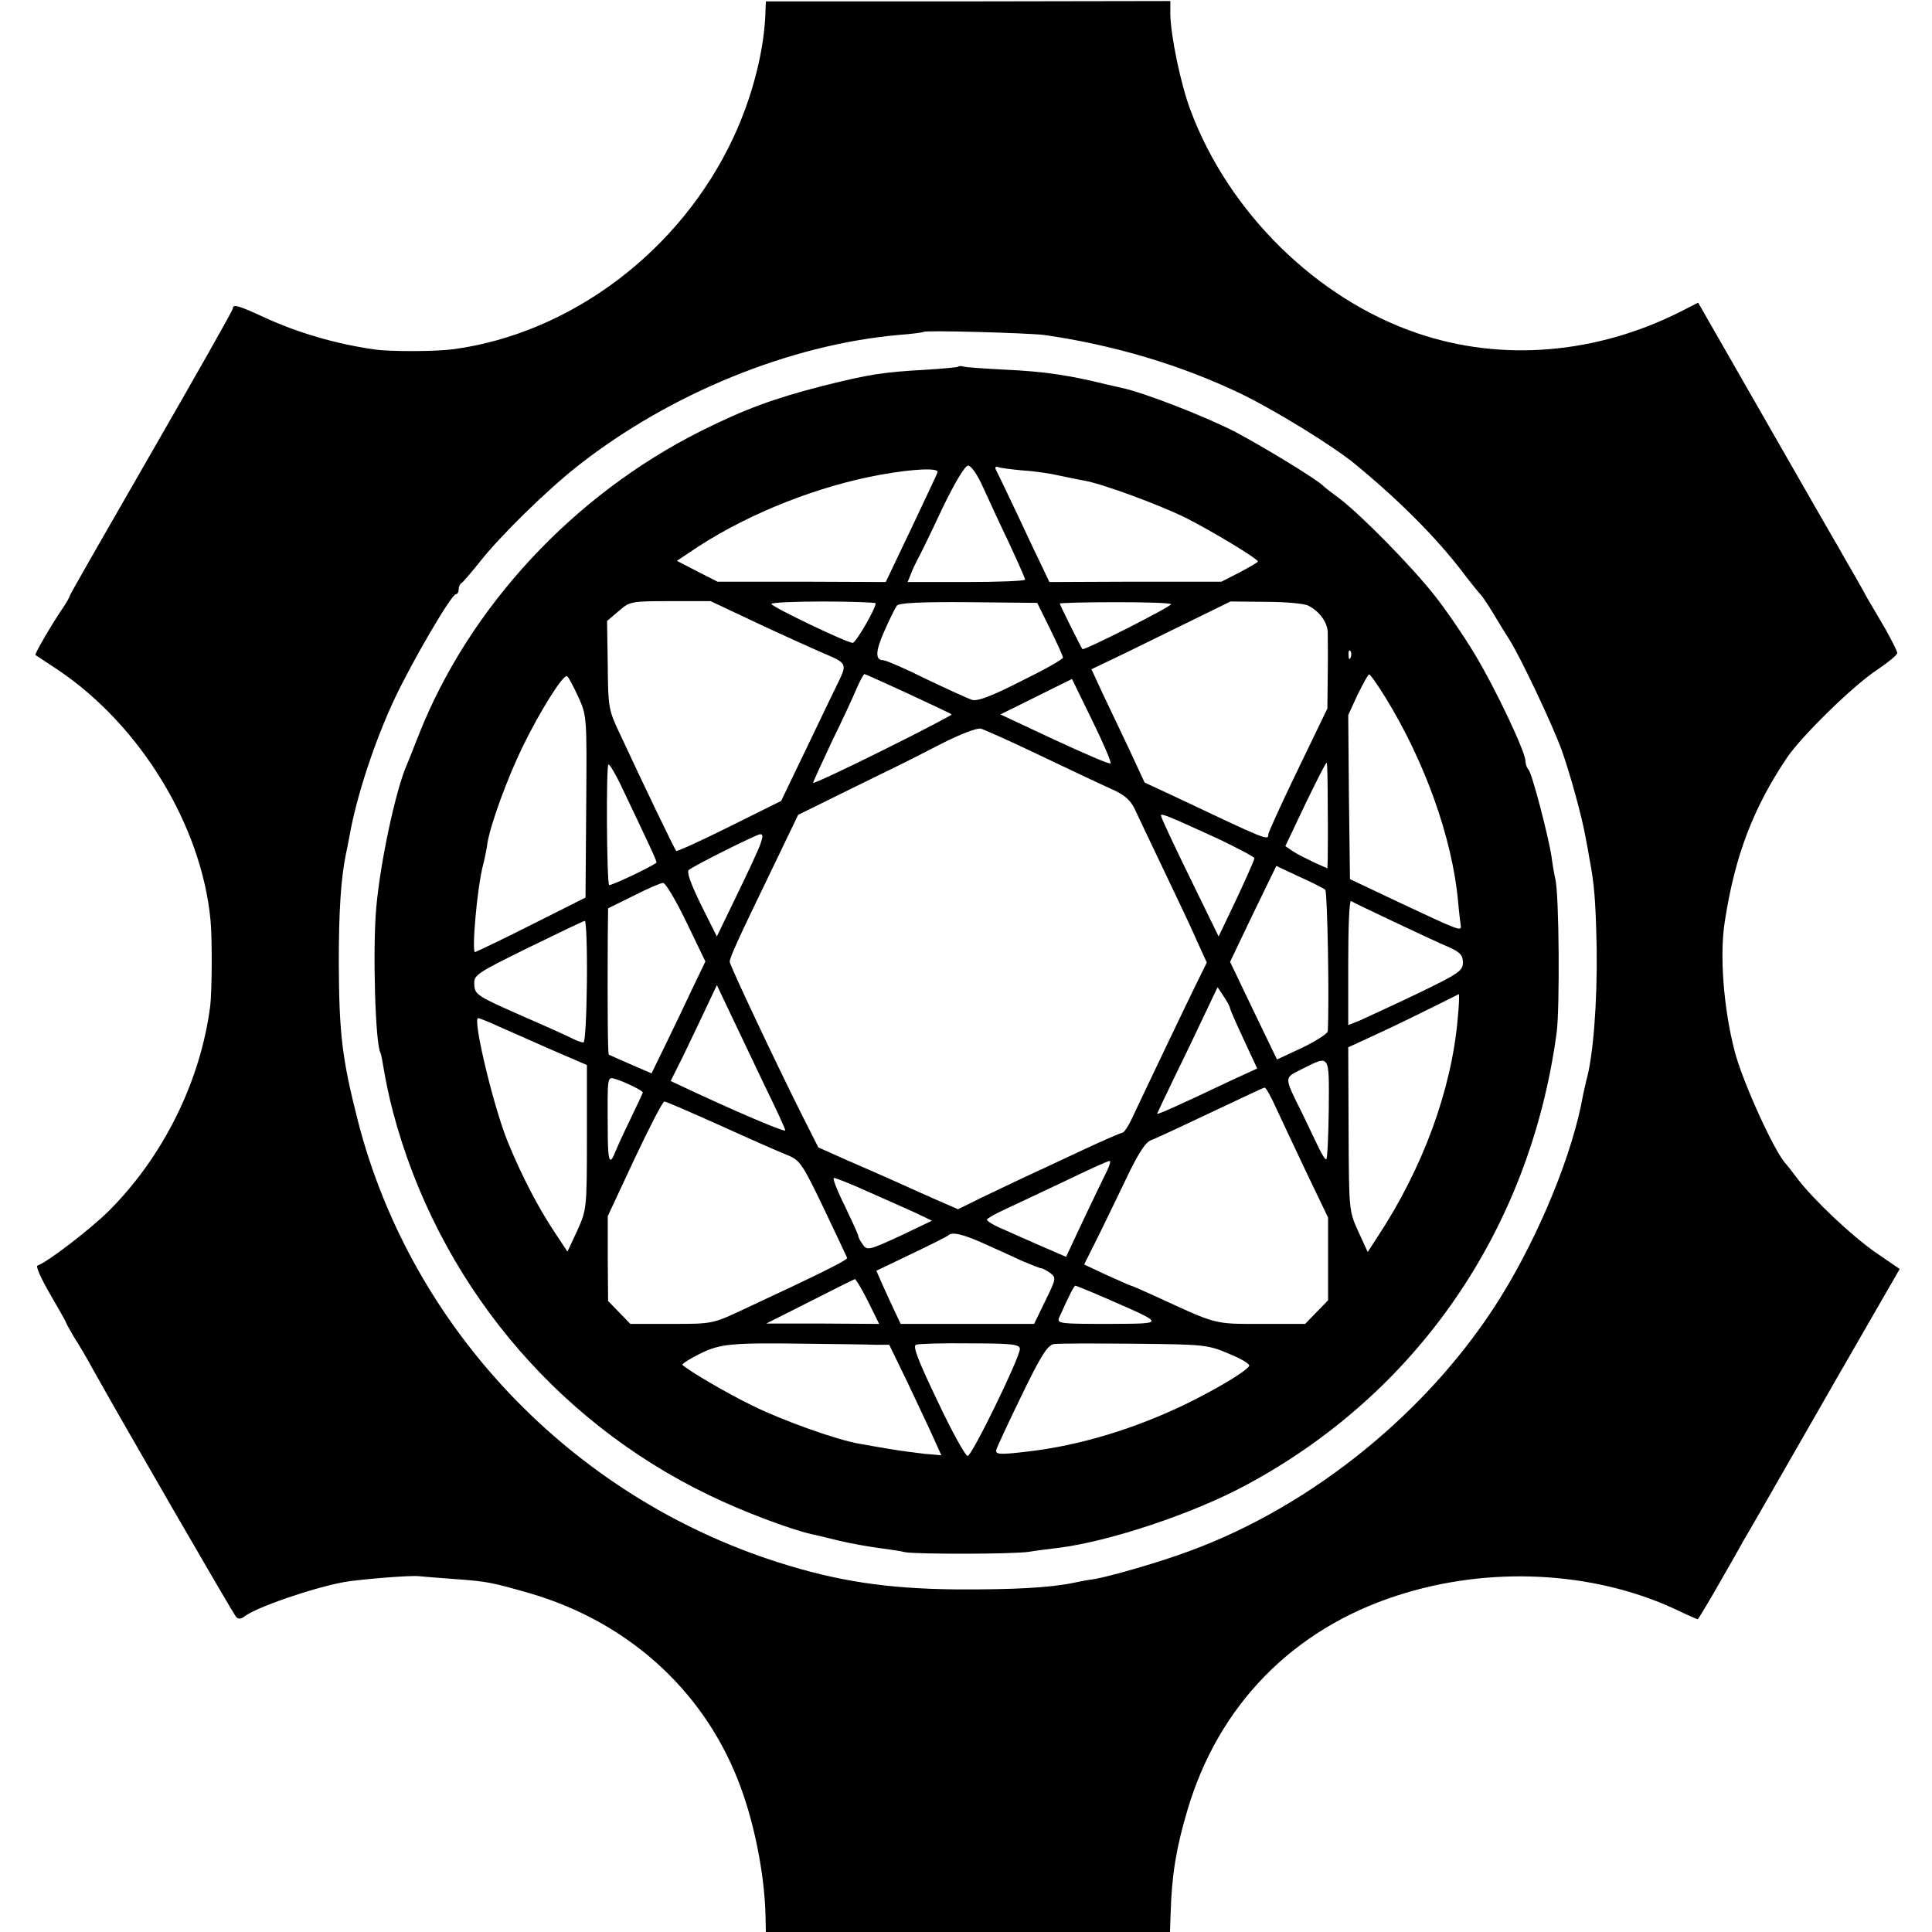
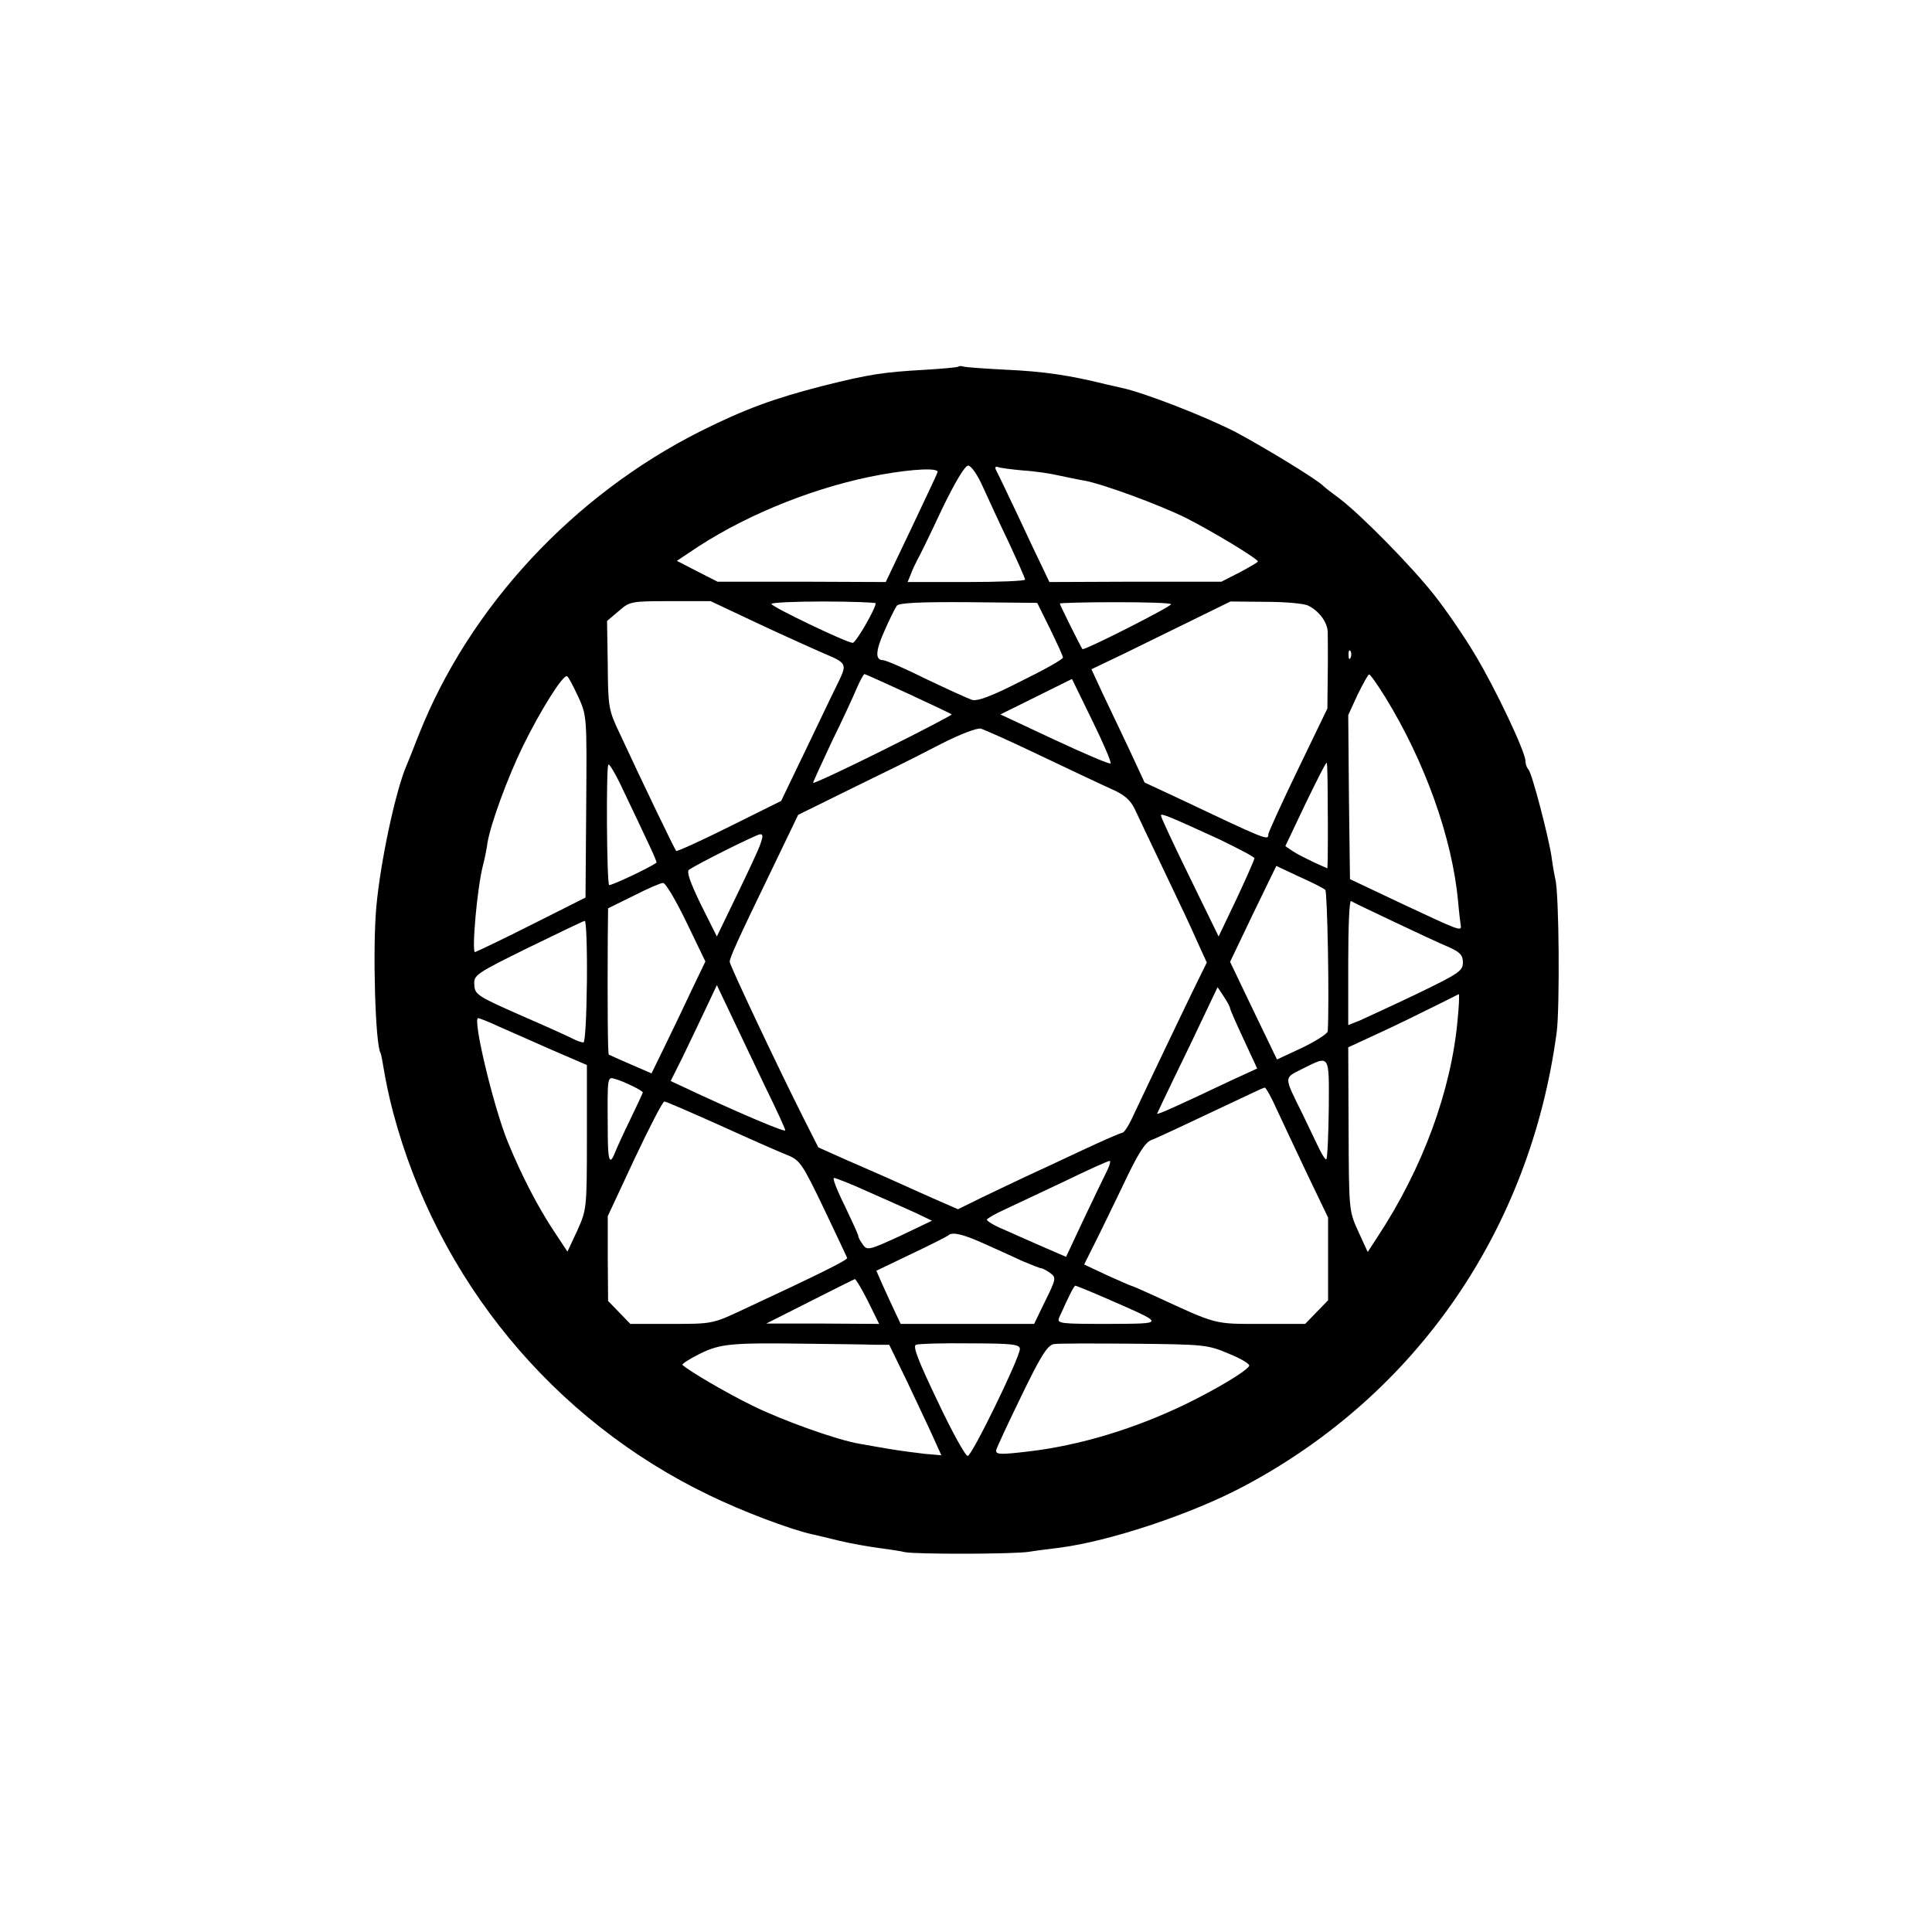
<svg xmlns="http://www.w3.org/2000/svg" version="1.0" width="556pt" height="556pt" viewBox="0 0 556 556" preserveAspectRatio="xMidYMid meet">
  <g transform="translate(0,556) scale(0.1,-0.1)" fill="#000000" stroke="none">
-     <path d="M2203 5531 c-2 -110 -37 -249 -93 -368 -152 -325 -466 -562 -805 -608 -52 -7 -182 -7 -225 -1 -113 16 -222 48 -318 92 -76 35 -92 40 -92 26 0 -5 -106 -192 -235 -416 -129 -224 -235 -409 -235 -412 0 -3 -8 -17 -18 -32 -31 -45 -83 -134 -80 -137 2 -1 31 -21 65 -43 238 -160 414 -450 439 -722 5 -55 4 -204 -1 -245 -28 -217 -135 -433 -291 -589 -52 -52 -178 -149 -206 -158 -6 -2 11 -39 36 -82 25 -43 46 -80 46 -82 0 -2 11 -21 23 -42 13 -20 38 -62 54 -92 79 -142 405 -706 413 -714 6 -6 14 -5 22 1 31 26 196 83 288 100 44 8 194 20 215 17 11 -1 56 -5 100 -8 98 -7 111 -10 219 -41 279 -81 496 -275 599 -536 46 -115 77 -269 80 -391 l1 -48 582 0 581 0 2 57 c3 105 16 186 48 293 89 302 303 521 603 618 264 86 562 71 799 -38 35 -17 65 -30 67 -30 1 0 29 46 61 102 32 56 63 110 68 120 18 30 85 147 270 470 l182 316 -67 46 c-70 48 -183 155 -228 215 -15 20 -29 38 -32 41 -32 32 -125 236 -148 325 -32 123 -44 279 -28 375 29 188 82 326 179 470 43 63 191 208 260 253 31 21 57 42 57 48 0 5 -15 34 -32 65 -18 31 -42 72 -54 92 -11 21 -30 54 -42 75 -12 20 -30 52 -40 70 -11 18 -106 184 -212 369 l-193 337 -51 -26 c-242 -122 -514 -145 -757 -62 -289 98 -543 347 -653 642 -28 74 -57 214 -58 276 l0 38 -582 -1 -582 0 -1 -25z m802 -935 c202 -29 396 -87 570 -171 98 -48 259 -147 324 -200 129 -106 235 -213 309 -310 25 -33 49 -62 52 -65 4 -3 20 -27 36 -53 16 -27 37 -61 46 -75 32 -49 125 -246 152 -320 25 -70 60 -197 70 -257 3 -16 8 -41 10 -55 14 -73 18 -119 21 -260 2 -154 -10 -311 -30 -380 -2 -8 -6 -26 -9 -40 -29 -167 -125 -402 -238 -584 -201 -323 -537 -598 -893 -729 -82 -31 -237 -76 -280 -82 -16 -2 -41 -7 -55 -10 -67 -14 -171 -20 -340 -19 -199 2 -342 24 -511 78 -595 190 -1056 675 -1209 1270 -46 181 -54 250 -55 456 0 149 6 239 20 310 3 14 8 38 11 55 20 114 73 274 130 395 50 106 163 300 176 300 4 0 8 6 8 14 0 8 4 16 8 18 4 2 27 29 52 60 56 72 194 208 285 279 264 207 608 347 920 375 39 3 71 7 73 9 6 5 298 -3 347 -9z" />
    <path d="M2758 4505 c-1 -2 -43 -6 -93 -9 -124 -7 -163 -13 -295 -46 -141 -36 -226 -67 -354 -131 -366 -184 -665 -505 -811 -874 -15 -38 -31 -79 -36 -90 -31 -74 -74 -273 -86 -405 -11 -120 -3 -396 12 -420 2 -3 6 -26 10 -50 4 -25 15 -79 26 -120 128 -483 461 -887 910 -1103 99 -48 230 -97 294 -112 11 -2 47 -11 80 -19 33 -8 85 -17 115 -21 30 -4 64 -9 75 -12 31 -6 305 -6 355 1 25 4 65 9 90 12 146 19 382 98 530 177 497 264 824 738 900 1307 9 69 7 398 -4 440 -3 13 -8 42 -11 65 -9 59 -56 239 -66 250 -5 5 -9 16 -9 25 0 26 -86 208 -145 306 -31 52 -83 128 -117 171 -67 85 -213 233 -274 279 -22 16 -41 31 -44 34 -16 18 -167 110 -253 156 -89 46 -267 115 -330 128 -12 3 -32 7 -44 10 -105 26 -178 37 -288 42 -60 3 -115 7 -122 9 -6 2 -13 2 -15 0z m71 -347 c16 -35 49 -107 75 -161 25 -54 46 -101 46 -105 0 -4 -76 -7 -169 -7 l-169 0 9 22 c4 12 13 30 18 40 6 10 38 75 71 146 38 79 67 127 76 127 9 0 27 -26 43 -62z m116 48 c33 -2 80 -9 105 -15 25 -5 56 -12 70 -14 55 -10 217 -70 292 -107 77 -39 208 -118 208 -126 0 -2 -24 -16 -52 -31 l-53 -27 -248 0 -247 -1 -19 40 c-11 22 -43 90 -71 150 -29 61 -56 118 -61 127 -7 13 -6 16 3 14 7 -3 40 -7 73 -10z m-247 -5 c-1 -5 -36 -78 -76 -163 l-73 -153 -242 1 -242 0 -59 30 -58 30 63 42 c150 97 346 174 524 206 94 17 168 20 163 7z m-513 -437 c77 -36 164 -75 192 -87 57 -24 60 -29 39 -73 -8 -16 -49 -101 -91 -189 l-77 -160 -149 -74 c-82 -41 -151 -72 -153 -70 -4 4 -92 186 -162 337 -33 69 -34 77 -35 199 l-2 126 33 28 c32 28 35 29 149 29 l116 0 140 -66z m335 60 c0 -16 -57 -114 -66 -114 -17 0 -234 104 -234 112 0 4 68 7 150 7 83 0 150 -3 150 -5z m502 -74 c20 -41 37 -78 37 -82 1 -5 -53 -35 -120 -68 -86 -44 -127 -59 -142 -54 -12 4 -71 31 -132 60 -60 30 -116 54 -123 54 -24 0 -23 26 4 86 14 32 30 64 35 71 7 8 67 11 207 10 l197 -2 37 -75z m348 71 c0 -7 -250 -134 -255 -129 -4 5 -65 127 -65 131 0 2 72 4 160 4 88 0 160 -2 160 -6z m395 -4 c32 -16 55 -48 56 -76 0 -14 1 -70 0 -123 l-1 -97 -85 -176 c-47 -97 -85 -181 -85 -186 0 -19 -2 -18 -270 109 l-86 40 -46 99 c-26 54 -60 127 -77 162 l-30 65 92 44 c51 25 141 69 200 98 l108 53 102 -1 c56 0 111 -5 122 -11z m122 -149 c-3 -8 -6 -5 -6 6 -1 11 2 17 5 13 3 -3 4 -12 1 -19z m-2223 -113 c25 -55 25 -57 23 -317 l-2 -261 -155 -78 c-85 -43 -159 -78 -163 -79 -10 0 6 185 23 250 5 19 11 49 13 65 9 54 58 188 102 278 51 104 116 207 127 201 4 -2 18 -29 32 -59z m949 9 c67 -31 124 -58 126 -60 2 -1 -87 -48 -198 -103 -110 -55 -201 -97 -201 -94 0 3 24 55 53 117 30 61 62 130 72 154 10 23 20 42 23 42 2 0 58 -25 125 -56z m1374 -11 c113 -184 192 -403 209 -586 3 -34 7 -66 8 -72 2 -16 -9 -11 -169 64 l-150 71 -3 236 -2 236 27 59 c16 32 30 58 33 58 3 1 24 -29 47 -66z m-791 -190 c-3 -3 -75 28 -161 68 l-156 73 103 51 103 51 58 -119 c32 -65 56 -121 53 -124z m-203 23 c84 -40 175 -83 204 -96 39 -17 56 -32 69 -59 9 -20 48 -101 85 -179 38 -79 81 -170 95 -203 l27 -59 -31 -63 c-26 -53 -128 -266 -186 -389 -10 -21 -22 -38 -26 -38 -5 0 -57 -23 -117 -51 -59 -28 -133 -62 -163 -76 -30 -14 -86 -41 -124 -59 l-69 -34 -71 31 c-39 17 -91 41 -116 52 -25 11 -83 37 -130 57 l-85 38 -42 83 c-73 145 -213 441 -213 451 0 12 24 65 120 263 l77 160 144 71 c79 39 151 74 159 78 8 4 58 29 110 56 55 28 103 46 113 43 10 -3 87 -37 170 -77z m828 -147 c1 -68 0 -136 0 -151 l-1 -27 -38 17 c-21 10 -49 24 -61 32 l-22 15 58 122 c32 66 59 120 61 118 2 -1 3 -58 3 -126z m-2038 69 c93 -195 109 -229 106 -231 -25 -17 -132 -67 -136 -64 -7 7 -9 347 -2 347 4 0 18 -24 32 -52z m1725 -163 c56 -27 102 -51 102 -55 0 -4 -23 -56 -51 -116 l-52 -109 -83 170 c-46 94 -83 173 -83 178 -1 8 23 -2 167 -68z m-1319 -12 c-5 -16 -36 -82 -68 -148 l-58 -120 -46 92 c-31 64 -42 95 -34 100 26 18 193 101 204 102 9 1 9 -6 2 -26z m1625 -134 c6 -5 12 -325 7 -407 -1 -7 -34 -28 -73 -47 l-73 -34 -68 141 -67 140 66 138 67 138 66 -31 c36 -16 70 -33 75 -38z m-1839 -92 l55 -114 -38 -79 c-20 -43 -55 -116 -77 -161 l-40 -82 -60 26 c-33 14 -61 27 -63 28 -3 3 -4 140 -3 335 l1 86 73 36 c39 20 78 37 85 37 7 1 37 -50 67 -112z m2035 1 c63 -30 134 -63 158 -73 34 -15 42 -24 42 -45 0 -24 -12 -32 -132 -90 -73 -35 -148 -69 -165 -77 l-33 -13 0 180 c0 100 3 179 8 177 4 -3 59 -29 122 -59z m-2321 -173 c-1 -98 -5 -175 -10 -175 -5 0 -17 4 -27 9 -9 5 -77 36 -151 68 -127 56 -135 61 -136 89 -2 28 4 32 154 106 86 42 159 77 164 78 4 0 7 -79 6 -175z m510 -296 c34 -69 61 -128 61 -132 0 -6 -112 41 -242 101 l-88 41 34 68 c18 37 48 100 66 138 l33 70 38 -80 c21 -44 65 -137 98 -206z m1341 219 c0 -3 18 -44 39 -89 l39 -84 -72 -33 c-156 -74 -216 -101 -216 -97 0 1 22 47 48 101 27 55 66 136 87 181 l39 82 18 -27 c10 -15 18 -30 18 -34z m655 -30 c-18 -206 -101 -431 -231 -628 l-28 -43 -27 59 c-27 59 -27 61 -28 295 l-1 235 93 43 c50 23 121 58 157 76 36 18 67 33 68 34 2 1 1 -32 -3 -71z m-2762 -21 c29 -13 98 -43 154 -68 l102 -44 0 -208 c0 -207 -1 -209 -28 -269 l-28 -60 -37 56 c-48 72 -95 163 -134 258 -41 99 -103 358 -86 358 3 0 29 -10 57 -23z m2391 -238 c-1 -77 -4 -142 -7 -145 -2 -3 -12 12 -22 33 -10 21 -31 65 -47 98 -54 109 -54 102 0 129 80 40 77 44 76 -115z m-2001 64 c15 -7 27 -15 27 -17 0 -1 -16 -36 -36 -77 -20 -41 -40 -85 -45 -98 -15 -37 -20 -20 -20 65 -1 162 -2 156 24 148 12 -3 34 -13 50 -21z m1851 -65 c16 -35 56 -119 88 -187 l60 -125 0 -119 0 -119 -33 -34 -33 -34 -127 0 c-137 0 -125 -3 -307 81 -35 16 -65 29 -67 29 -2 0 -33 14 -69 30 l-66 31 25 50 c14 27 52 106 85 174 44 94 65 127 83 134 21 8 69 31 292 136 17 8 32 15 35 15 3 0 19 -28 34 -62z m-1599 -48 c86 -39 172 -77 193 -85 34 -14 42 -26 102 -151 36 -75 66 -140 68 -144 2 -6 -83 -48 -300 -149 -87 -41 -89 -41 -206 -41 l-118 0 -32 33 -32 33 -1 122 0 122 77 165 c43 91 81 165 86 165 5 0 78 -32 163 -70z m1112 -127 c-8 -16 -38 -78 -67 -139 l-52 -111 -67 29 c-36 16 -87 38 -113 50 -27 11 -48 24 -48 28 0 3 24 17 53 30 28 13 106 50 172 81 66 32 123 58 128 58 4 1 1 -11 -6 -26z m-690 -62 c48 -21 110 -49 137 -61 l48 -23 -92 -44 c-87 -40 -94 -42 -106 -26 -7 10 -14 21 -14 26 0 4 -18 43 -39 87 -22 44 -36 80 -31 80 5 0 49 -17 97 -39z m335 -150 c34 -15 84 -38 110 -50 26 -11 51 -21 55 -21 4 0 16 -7 26 -14 17 -13 16 -17 -15 -80 l-32 -66 -192 0 -192 0 -17 36 c-9 19 -25 54 -35 76 l-18 41 100 48 c55 26 102 50 106 53 11 12 42 5 104 -23z m-334 -166 l32 -65 -163 1 -162 0 125 63 c69 35 127 64 130 65 3 0 20 -28 38 -64z m689 7 c169 -74 169 -71 1 -72 -137 0 -147 1 -140 18 31 69 43 92 47 92 2 0 44 -17 92 -38z m-670 -132 l42 0 52 -107 c28 -60 62 -131 75 -160 l23 -51 -47 4 c-26 3 -72 9 -102 14 -30 5 -69 12 -86 15 -62 10 -220 66 -309 110 -74 36 -183 100 -201 117 -2 3 20 17 48 31 60 30 90 33 308 30 85 -1 174 -2 197 -3z m418 -12 c0 -25 -138 -308 -150 -308 -7 0 -46 71 -87 158 -55 115 -72 158 -62 162 7 3 78 5 156 4 121 0 143 -3 143 -16z m602 -14 c35 -14 61 -30 58 -35 -11 -17 -93 -66 -185 -111 -148 -71 -304 -118 -450 -135 -83 -10 -95 -9 -93 4 1 6 34 77 73 157 56 116 75 145 93 148 12 2 116 2 232 1 202 -2 211 -3 272 -29z" />
  </g>
</svg>